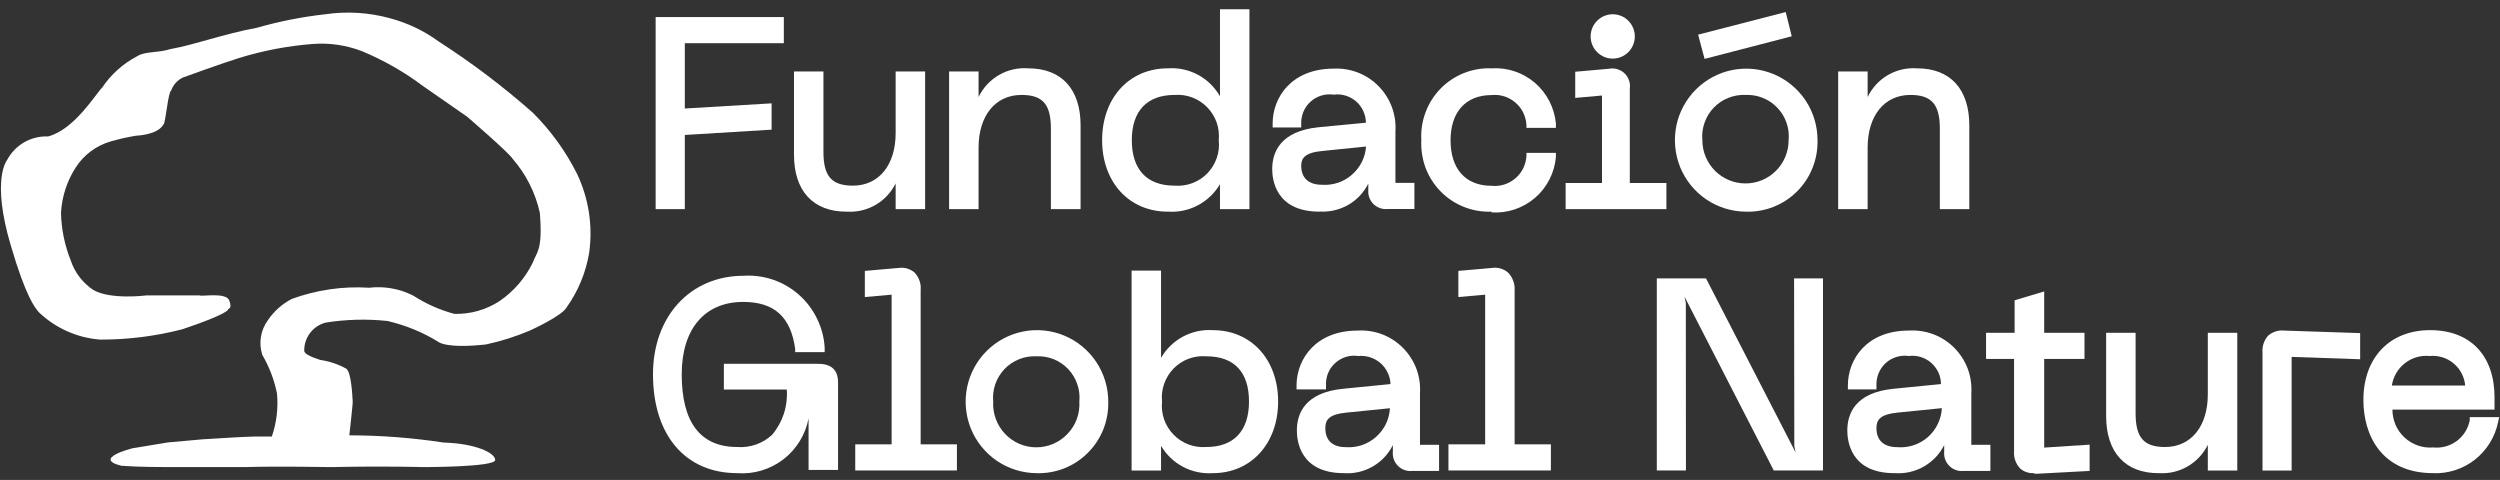
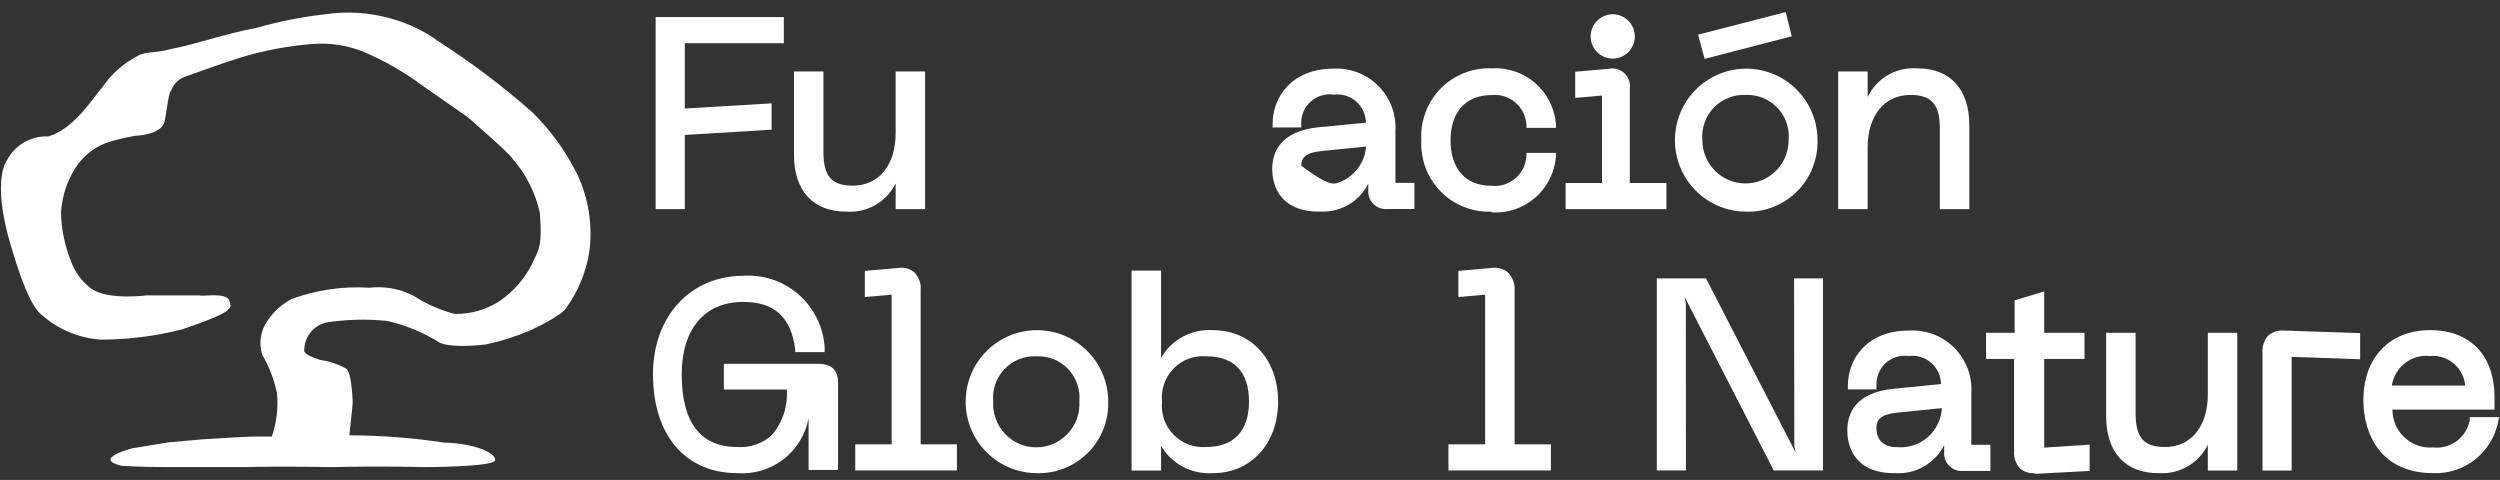
<svg xmlns="http://www.w3.org/2000/svg" width="224" height="43" viewBox="0 0 224 43" fill="none">
  <rect x="0" y="0" width="224" height="43" fill="#333333" stroke="none" />
  <g clip-path="url(#clip0_68_849)">
    <path d="M20.435 27.74C20.435 27.74 20.435 28.124 16.343 29.501C13.937 30.123 11.461 30.435 8.976 30.428C6.925 30.272 4.99 29.412 3.498 27.992C3.168 27.621 2.336 26.668 0.976 22.022C-0.806 16.051 0.633 14.344 0.633 14.344C0.982 13.679 1.512 13.127 2.162 12.752C2.812 12.377 3.554 12.194 4.303 12.226C6.679 11.617 8.62 8.347 9.148 7.857C9.944 6.669 11.024 5.7 12.29 5.038C13.016 4.574 14.072 4.773 15.313 4.389C17.465 4.005 19.947 3.065 23.036 2.483C25.036 1.912 27.081 1.509 29.148 1.278C31.084 0.995 33.057 1.116 34.943 1.635C36.526 2.057 38.017 2.771 39.339 3.74C42.295 5.642 45.101 7.766 47.735 10.094C49.341 11.691 50.679 13.537 51.696 15.562C52.746 17.759 53.127 20.218 52.792 22.631C52.5 24.407 51.804 26.092 50.759 27.555C50.336 28.323 47.498 29.607 47.498 29.607C46.221 30.152 44.895 30.573 43.537 30.864C39.999 31.248 39.313 30.653 39.313 30.653C37.895 29.774 36.343 29.135 34.719 28.76C32.872 28.564 31.008 28.613 29.174 28.905C28.614 29.052 28.12 29.384 27.773 29.848C27.425 30.312 27.244 30.88 27.26 31.46C27.339 31.871 28.726 32.255 28.726 32.255C29.542 32.374 30.33 32.643 31.049 33.049C31.471 33.406 31.577 35.431 31.603 36.041C31.603 36.239 31.353 38.569 31.3 39.006C34.133 39.01 36.961 39.227 39.762 39.654C42.587 39.734 44.369 40.568 44.369 41.217C44.369 41.865 37.848 41.852 37.848 41.852C37.848 41.852 34.877 41.746 29.663 41.852C28.897 41.852 25.359 41.759 21.848 41.852H16.897C13.914 41.852 12.646 41.852 10.877 41.733C8.237 41.084 11.841 40.171 11.841 40.171L15.049 39.641L18.151 39.363C20.448 39.231 21.161 39.165 22.824 39.112H24.356C24.784 37.871 24.941 36.553 24.818 35.246C24.571 34.029 24.125 32.862 23.498 31.791C23.333 31.272 23.292 30.72 23.379 30.182C23.466 29.644 23.679 29.134 23.999 28.694C24.543 27.89 25.278 27.234 26.138 26.787C28.358 25.973 30.723 25.63 33.082 25.781C34.444 25.621 35.822 25.869 37.042 26.496C38.174 27.227 39.412 27.776 40.712 28.124C42.148 28.16 43.561 27.759 44.765 26.973C46.036 26.103 47.06 24.917 47.735 23.531C48.079 22.564 48.646 22.472 48.369 19.07C47.975 17.28 47.14 15.619 45.94 14.238C45.623 13.695 41.848 10.452 41.848 10.452L37.887 7.698C36.206 6.438 34.374 5.393 32.435 4.587C31.032 4.046 29.525 3.824 28.026 3.939C25.786 4.112 23.572 4.534 21.425 5.196C19.881 5.673 16.395 6.944 16.395 6.944C16.15 7.057 15.931 7.218 15.749 7.418C15.568 7.619 15.428 7.853 15.339 8.109C15.049 8.228 14.838 11.127 14.64 11.153C14.125 12.107 12.184 12.159 12.184 12.159C11.414 12.287 10.651 12.46 9.9 12.676C8.616 13.05 7.509 13.877 6.785 15.006C5.998 16.226 5.542 17.631 5.465 19.083C5.5 20.54 5.795 21.979 6.336 23.332C6.697 24.415 7.408 25.347 8.356 25.98C9.914 26.88 13.108 26.47 13.108 26.47H17.9C18.098 26.589 20.25 26.165 20.541 26.92C20.831 27.674 20.448 27.674 20.448 27.674" fill="white" />
    <path d="M61.359 18.738H58.745V1.529H70.231V3.872H61.359V9.723L69.135 9.26V11.617L61.359 12.093V18.738Z" fill="white" />
    <path d="M75.84 18.964C72.858 18.964 71.142 17.111 71.142 13.867V6.401H73.78V13.616C73.78 15.787 74.51 16.634 76.42 16.634C78.75 16.634 80.25 14.781 80.25 11.921V6.401H82.89V18.739H80.25V16.436C79.85 17.238 79.23 17.905 78.46 18.354C77.69 18.804 76.8 19.016 75.91 18.964" fill="white" />
-     <path d="M96.8 18.739H94.16V11.525C94.16 9.354 93.44 8.506 91.52 8.506C89.19 8.506 87.68 10.36 87.68 13.232V18.739H85.04V6.402H87.68V8.692C88.08 7.863 88.72 7.174 89.52 6.715C90.31 6.257 91.23 6.051 92.14 6.124C95.12 6.124 96.82 7.99 96.82 11.233V18.7L96.8 18.739Z" fill="white" />
-     <path d="M104.63 18.964C101.16 18.964 98.75 16.316 98.75 12.557C98.75 8.797 101.16 6.123 104.63 6.123C105.57 6.055 106.5 6.254 107.33 6.697C108.16 7.14 108.84 7.808 109.31 8.625V8.546V0.828H111.95V18.739H109.31V16.502C108.84 17.301 108.16 17.954 107.34 18.389C106.53 18.823 105.61 19.023 104.69 18.964M105.24 8.506C102.77 8.506 101.41 9.949 101.41 12.557C101.41 15.165 102.73 16.634 105.24 16.634C105.78 16.678 106.32 16.602 106.83 16.411C107.34 16.22 107.8 15.919 108.18 15.53C108.56 15.14 108.84 14.672 109.02 14.158C109.2 13.644 109.26 13.097 109.2 12.557C109.25 12.019 109.19 11.476 109.01 10.966C108.83 10.457 108.54 9.993 108.16 9.607C107.78 9.221 107.33 8.923 106.82 8.732C106.32 8.542 105.78 8.465 105.24 8.506Z" fill="white" />
-     <path d="M118.23 18.964C114.27 18.964 113.99 16.052 113.99 15.152C113.99 13.643 114.71 11.763 118.11 11.405L122.39 10.995C122.38 10.633 122.3 10.275 122.15 9.946C122 9.617 121.78 9.324 121.51 9.087C121.23 8.849 120.91 8.672 120.57 8.568C120.22 8.463 119.86 8.433 119.5 8.48C119.13 8.424 118.75 8.452 118.39 8.562C118.03 8.672 117.7 8.86 117.42 9.113C117.14 9.367 116.92 9.679 116.78 10.027C116.64 10.376 116.57 10.751 116.59 11.127V11.419H114.03V11.061C114.03 8.705 115.74 6.15 119.5 6.15C120.24 6.113 120.98 6.234 121.68 6.505C122.37 6.775 123 7.19 123.52 7.721C124.04 8.252 124.45 8.888 124.71 9.587C124.97 10.286 125.08 11.032 125.03 11.776V16.383H126.73V18.726H124.33C124.1 18.75 123.87 18.723 123.65 18.646C123.43 18.57 123.23 18.445 123.06 18.282C122.9 18.119 122.77 17.921 122.69 17.702C122.61 17.484 122.58 17.25 122.6 17.018V16.449C122.2 17.253 121.57 17.919 120.79 18.364C120.01 18.809 119.11 19.013 118.22 18.951M122.4 13.126L118.51 13.524C116.92 13.669 116.59 14.172 116.59 14.847C116.59 15.946 117.25 16.555 118.44 16.555C118.93 16.591 119.42 16.529 119.89 16.372C120.36 16.215 120.78 15.966 121.15 15.641C121.52 15.316 121.82 14.92 122.04 14.477C122.25 14.034 122.38 13.552 122.4 13.06" fill="white" />
+     <path d="M118.23 18.964C114.27 18.964 113.99 16.052 113.99 15.152C113.99 13.643 114.71 11.763 118.11 11.405L122.39 10.995C122.38 10.633 122.3 10.275 122.15 9.946C122 9.617 121.78 9.324 121.51 9.087C121.23 8.849 120.91 8.672 120.57 8.568C120.22 8.463 119.86 8.433 119.5 8.48C119.13 8.424 118.75 8.452 118.39 8.562C118.03 8.672 117.7 8.86 117.42 9.113C117.14 9.367 116.92 9.679 116.78 10.027C116.64 10.376 116.57 10.751 116.59 11.127V11.419H114.03V11.061C114.03 8.705 115.74 6.15 119.5 6.15C120.24 6.113 120.98 6.234 121.68 6.505C122.37 6.775 123 7.19 123.52 7.721C124.04 8.252 124.45 8.888 124.71 9.587C124.97 10.286 125.08 11.032 125.03 11.776V16.383H126.73V18.726H124.33C124.1 18.75 123.87 18.723 123.65 18.646C123.43 18.57 123.23 18.445 123.06 18.282C122.9 18.119 122.77 17.921 122.69 17.702C122.61 17.484 122.58 17.25 122.6 17.018V16.449C122.2 17.253 121.57 17.919 120.79 18.364C120.01 18.809 119.11 19.013 118.22 18.951M122.4 13.126L118.51 13.524C116.92 13.669 116.59 14.172 116.59 14.847C118.93 16.591 119.42 16.529 119.89 16.372C120.36 16.215 120.78 15.966 121.15 15.641C121.52 15.316 121.82 14.92 122.04 14.477C122.25 14.034 122.38 13.552 122.4 13.06" fill="white" />
    <path d="M133.64 18.963C132.79 18.996 131.95 18.852 131.17 18.54C130.38 18.228 129.67 17.756 129.08 17.152C128.49 16.549 128.03 15.829 127.73 15.037C127.44 14.246 127.31 13.401 127.35 12.556C127.3 11.71 127.43 10.862 127.73 10.067C128.02 9.272 128.48 8.549 129.07 7.943C129.66 7.337 130.38 6.862 131.16 6.548C131.95 6.235 132.79 6.09 133.64 6.123C135.05 6.031 136.45 6.497 137.53 7.422C138.6 8.347 139.28 9.657 139.41 11.074V11.458H136.77V11.166C136.74 10.784 136.64 10.41 136.47 10.068C136.3 9.725 136.06 9.421 135.76 9.174C135.47 8.927 135.13 8.741 134.77 8.629C134.4 8.516 134.02 8.479 133.64 8.519C131.34 8.519 129.97 10.028 129.97 12.57C129.97 15.111 131.29 16.647 133.64 16.647C134.02 16.687 134.4 16.649 134.77 16.537C135.13 16.424 135.47 16.239 135.76 15.991C136.06 15.744 136.3 15.44 136.47 15.098C136.64 14.756 136.74 14.382 136.77 13.999V13.695H139.41V14.079C139.28 15.497 138.61 16.809 137.53 17.735C136.45 18.66 135.05 19.125 133.64 19.03" fill="white" />
    <path d="M149.31 18.739H140.28V16.396H143.54V8.559L141.14 8.771V6.428L144.15 6.163C144.39 6.113 144.65 6.122 144.89 6.19C145.13 6.259 145.36 6.384 145.54 6.556C145.73 6.729 145.87 6.942 145.95 7.18C146.04 7.418 146.07 7.673 146.03 7.924V16.396H149.31V18.739ZM144.5 5.25C143.98 5.25 143.47 5.041 143.1 4.668C142.73 4.296 142.52 3.791 142.52 3.264C142.52 2.737 142.73 2.232 143.1 1.86C143.47 1.488 143.98 1.278 144.5 1.278C145.03 1.278 145.53 1.488 145.9 1.86C146.27 2.232 146.48 2.737 146.48 3.264C146.48 3.791 146.27 4.296 145.9 4.668C145.53 5.041 145.03 5.25 144.5 5.25Z" fill="white" />
    <path d="M156.41 18.964C155.15 18.954 153.92 18.569 152.87 17.859C151.83 17.149 151.02 16.144 150.54 14.973C150.07 13.801 149.95 12.514 150.2 11.275C150.45 10.036 151.07 8.899 151.96 8.008C152.86 7.118 154 6.513 155.23 6.27C156.47 6.027 157.75 6.157 158.92 6.643C160.08 7.13 161.08 7.951 161.78 9.003C162.48 10.056 162.85 11.292 162.85 12.557C162.87 13.409 162.72 14.257 162.4 15.047C162.09 15.838 161.61 16.556 161.01 17.156C160.41 17.756 159.69 18.226 158.9 18.537C158.1 18.848 157.26 18.994 156.41 18.964ZM156.41 8.506C155.88 8.482 155.35 8.571 154.86 8.768C154.36 8.965 153.92 9.266 153.55 9.649C153.18 10.033 152.9 10.491 152.73 10.992C152.55 11.494 152.48 12.027 152.53 12.557C152.53 13.586 152.94 14.572 153.66 15.3C154.39 16.027 155.37 16.436 156.4 16.436C157.42 16.436 158.41 16.027 159.13 15.3C159.86 14.572 160.26 13.586 160.26 12.557C160.31 12.029 160.25 11.497 160.07 10.996C159.9 10.496 159.62 10.038 159.25 9.655C158.89 9.271 158.45 8.97 157.95 8.772C157.46 8.574 156.94 8.484 156.41 8.506ZM152.73 5.276L152.15 3.105L160 1.08L160.54 3.251L152.73 5.276Z" fill="white" />
    <path d="M176.45 18.739H173.81V11.525C173.81 9.354 173.07 8.506 171.17 8.506C168.84 8.506 167.34 10.36 167.34 13.232V18.739H164.7V6.402H167.34V8.692C167.74 7.867 168.37 7.181 169.16 6.723C169.95 6.265 170.86 6.056 171.78 6.124C174.75 6.124 176.45 7.99 176.45 11.233V18.7V18.739Z" fill="white" />
    <path d="M66.072 42.395C61.412 42.395 58.508 38.993 58.508 33.539C58.508 28.349 61.848 24.709 66.627 24.709C67.526 24.652 68.428 24.773 69.28 25.067C70.133 25.36 70.919 25.82 71.594 26.419C72.269 27.018 72.819 27.745 73.21 28.558C73.61 29.371 73.84 30.254 73.89 31.156V31.553H71.247V31.249C70.851 28.389 69.373 27.052 66.587 27.052C63.141 27.052 61.082 29.475 61.082 33.539C61.082 37.854 62.759 40.052 66.059 40.052C66.625 40.094 67.193 40.02 67.729 39.833C68.265 39.646 68.757 39.351 69.174 38.966C70.132 37.839 70.606 36.379 70.495 34.902H64.858V32.599H73.33C74.79 32.599 75.09 33.486 75.09 34.24V42.104H72.448V37.484C72.171 38.944 71.368 40.251 70.192 41.156C69.017 42.061 67.551 42.502 66.072 42.395Z" fill="white" />
    <path d="M85.74 42.156H76.63V39.813H79.89V26.403L77.49 26.615V24.272L80.53 24.007C80.78 23.972 81.03 23.989 81.27 24.057C81.51 24.126 81.73 24.244 81.93 24.404C82.13 24.613 82.28 24.86 82.38 25.132C82.48 25.403 82.52 25.692 82.49 25.98V39.813H85.74V42.156Z" fill="white" />
    <path d="M92.86 42.395C91.6 42.385 90.37 42 89.32 41.291C88.28 40.581 87.47 39.577 86.99 38.406C86.52 37.236 86.4 35.95 86.65 34.711C86.9 33.472 87.51 32.335 88.41 31.444C89.3 30.552 90.44 29.946 91.68 29.702C92.91 29.457 94.19 29.585 95.36 30.07C96.52 30.554 97.52 31.374 98.22 32.424C98.92 33.475 99.3 34.71 99.3 35.975C99.32 36.828 99.17 37.677 98.86 38.469C98.54 39.261 98.07 39.981 97.46 40.582C96.86 41.184 96.14 41.655 95.35 41.967C94.56 42.279 93.71 42.424 92.86 42.395ZM92.86 31.924C92.33 31.899 91.8 31.988 91.31 32.185C90.82 32.383 90.37 32.683 90 33.067C89.64 33.451 89.36 33.909 89.18 34.411C89.01 34.912 88.94 35.446 88.99 35.975C88.96 36.502 89.04 37.031 89.22 37.527C89.4 38.024 89.68 38.478 90.04 38.863C90.4 39.247 90.84 39.553 91.32 39.763C91.8 39.972 92.32 40.08 92.85 40.08C93.38 40.08 93.9 39.972 94.38 39.763C94.87 39.553 95.3 39.247 95.66 38.863C96.03 38.478 96.31 38.024 96.49 37.527C96.67 37.031 96.74 36.502 96.71 35.975C96.76 35.446 96.7 34.913 96.52 34.411C96.35 33.91 96.07 33.452 95.71 33.068C95.34 32.683 94.9 32.383 94.41 32.185C93.91 31.988 93.39 31.899 92.86 31.924Z" fill="white" />
    <path d="M108.65 42.395C107.73 42.454 106.81 42.256 105.99 41.824C105.18 41.392 104.5 40.742 104.03 39.946V42.157H101.39V24.246H104.03V32.07C104.49 31.262 105.17 30.602 105.99 30.162C106.81 29.722 107.73 29.521 108.66 29.581C112.12 29.581 114.52 32.228 114.52 35.975C114.52 39.721 112.12 42.395 108.66 42.395M108.08 31.924C107.54 31.881 107 31.956 106.49 32.146C105.99 32.335 105.53 32.633 105.15 33.02C104.78 33.406 104.49 33.871 104.31 34.382C104.13 34.892 104.06 35.436 104.12 35.975C104.06 36.515 104.13 37.061 104.3 37.573C104.48 38.086 104.77 38.554 105.15 38.943C105.53 39.332 105.98 39.633 106.49 39.824C107 40.016 107.54 40.094 108.08 40.052C110.55 40.052 111.91 38.609 111.91 35.975C111.91 33.34 110.59 31.924 108.08 31.924Z" fill="white" />
-     <path d="M120.42 42.395C116.46 42.395 116.2 39.469 116.2 38.569C116.2 37.06 116.91 35.18 120.32 34.836L124.59 34.413C124.58 34.054 124.49 33.703 124.33 33.379C124.18 33.056 123.96 32.768 123.69 32.533C123.42 32.298 123.1 32.12 122.76 32.011C122.42 31.902 122.06 31.863 121.7 31.898C121.33 31.842 120.95 31.87 120.59 31.979C120.24 32.089 119.91 32.277 119.63 32.531C119.35 32.785 119.13 33.097 118.99 33.445C118.85 33.794 118.79 34.169 118.81 34.545V34.889H116.17V34.545C116.17 32.175 117.89 29.621 121.64 29.621C122.38 29.574 123.13 29.688 123.84 29.954C124.54 30.22 125.17 30.633 125.7 31.166C126.23 31.698 126.64 32.337 126.91 33.041C127.17 33.744 127.28 34.496 127.23 35.247V39.853H128.94V42.197H126.53C126.3 42.221 126.07 42.194 125.85 42.117C125.63 42.04 125.43 41.916 125.27 41.752C125.1 41.589 124.97 41.391 124.89 41.173C124.81 40.954 124.78 40.721 124.8 40.489V39.88C124.4 40.686 123.77 41.355 122.99 41.802C122.21 42.25 121.32 42.456 120.42 42.395ZM124.61 36.57L120.65 36.968C119.06 37.126 118.75 37.616 118.75 38.358C118.75 39.456 119.39 40.065 120.58 40.065C121.07 40.101 121.56 40.039 122.03 39.882C122.49 39.725 122.92 39.476 123.29 39.151C123.66 38.826 123.96 38.43 124.18 37.987C124.39 37.544 124.51 37.062 124.54 36.57" fill="white" />
    <path d="M138.89 42.156H129.78V39.813H133.07V26.403L130.67 26.615V24.272L133.69 24.007C133.94 23.971 134.19 23.987 134.44 24.056C134.68 24.124 134.91 24.243 135.1 24.404C135.31 24.609 135.47 24.855 135.57 25.126C135.68 25.398 135.73 25.689 135.71 25.98V39.813H138.96V42.156H138.89Z" fill="white" />
    <path d="M163.34 42.156H158.93L150.93 26.576L151.05 27.145L151.06 42.156H148.45V24.947H152.86L160.88 40.528L160.77 39.959L160.75 24.947H163.34V42.156Z" fill="white" />
    <path d="M169.74 42.395C165.78 42.395 165.52 39.469 165.52 38.569C165.52 37.06 166.23 35.18 169.64 34.836L173.91 34.413C173.91 34.05 173.83 33.693 173.68 33.364C173.52 33.035 173.3 32.742 173.03 32.504C172.76 32.267 172.44 32.09 172.09 31.985C171.75 31.881 171.38 31.851 171.02 31.897C170.65 31.844 170.27 31.874 169.92 31.984C169.56 32.095 169.23 32.283 168.95 32.536C168.68 32.79 168.46 33.101 168.32 33.448C168.18 33.795 168.11 34.17 168.13 34.545V34.889H165.57V34.545C165.57 32.175 167.27 29.62 171.02 29.62C171.77 29.572 172.52 29.684 173.23 29.95C173.93 30.215 174.57 30.628 175.1 31.16C175.63 31.693 176.04 32.333 176.31 33.037C176.57 33.742 176.68 34.495 176.63 35.246V39.853H178.34V42.196H175.93C175.7 42.221 175.47 42.194 175.25 42.117C175.03 42.04 174.83 41.916 174.67 41.752C174.5 41.589 174.37 41.391 174.29 41.172C174.21 40.954 174.18 40.721 174.2 40.489V39.88C173.8 40.685 173.16 41.352 172.38 41.799C171.6 42.246 170.71 42.453 169.81 42.395M173.99 36.57L170.03 36.967C168.45 37.126 168.13 37.616 168.13 38.357C168.13 39.456 168.79 40.065 169.98 40.065C170.47 40.108 170.97 40.052 171.44 39.898C171.92 39.745 172.35 39.497 172.73 39.171C173.1 38.845 173.41 38.447 173.62 38C173.84 37.553 173.97 37.067 173.99 36.57Z" fill="white" />
    <path d="M182.23 42.395C181.78 42.419 181.34 42.267 181 41.971C180.81 41.769 180.67 41.529 180.57 41.267C180.48 41.005 180.44 40.726 180.46 40.449V32.162H177.95V29.819H180.51V26.907L183.16 26.112V29.819H186.77V32.162H183.16V40.105L187.23 39.84V42.196L182.51 42.448H182.32" fill="white" />
    <path d="M193.4 42.395C190.42 42.395 188.71 40.529 188.71 37.285V29.819H191.35V37.034C191.35 39.205 192.08 40.052 193.99 40.052C196.32 40.052 197.82 38.199 197.82 35.34V29.819H200.46V42.157H197.82V39.854C197.43 40.658 196.8 41.328 196.03 41.78C195.26 42.232 194.37 42.446 193.48 42.395" fill="white" />
    <path d="M205.36 42.157H202.72V31.567C202.7 31.295 202.73 31.022 202.82 30.765C202.91 30.508 203.05 30.271 203.23 30.071C203.43 29.898 203.67 29.768 203.92 29.691C204.17 29.613 204.44 29.59 204.7 29.621L211.47 29.846V32.189L205.33 31.977V42.17L205.36 42.157Z" fill="white" />
    <path d="M218.02 42.395C213.4 42.395 211.76 39.006 211.76 35.843C211.76 32.043 214.11 29.581 217.74 29.581C221.37 29.581 223.51 31.884 223.51 35.604V36.703H214.36C214.36 37.172 214.46 37.637 214.64 38.067C214.83 38.498 215.1 38.885 215.45 39.203C215.79 39.522 216.2 39.765 216.64 39.918C217.08 40.071 217.55 40.13 218.02 40.092C218.77 40.169 219.52 39.961 220.13 39.511C220.73 39.06 221.15 38.398 221.29 37.656V37.378H223.93L223.83 37.815C223.56 39.156 222.81 40.355 221.74 41.195C220.66 42.035 219.32 42.461 217.95 42.395M214.28 34.545H220.88C220.85 34.162 220.74 33.789 220.56 33.448C220.38 33.107 220.14 32.805 219.84 32.559C219.55 32.313 219.21 32.128 218.84 32.014C218.47 31.901 218.09 31.861 217.7 31.898C216.91 31.817 216.11 32.048 215.48 32.541C214.85 33.034 214.43 33.751 214.31 34.545" fill="white" />
  </g>
  <defs>
    <clipPath id="clip0_68_849">
      <rect width="223.846" height="41.62" fill="white" transform="translate(0.084 0.828)" />
    </clipPath>
  </defs>
</svg>